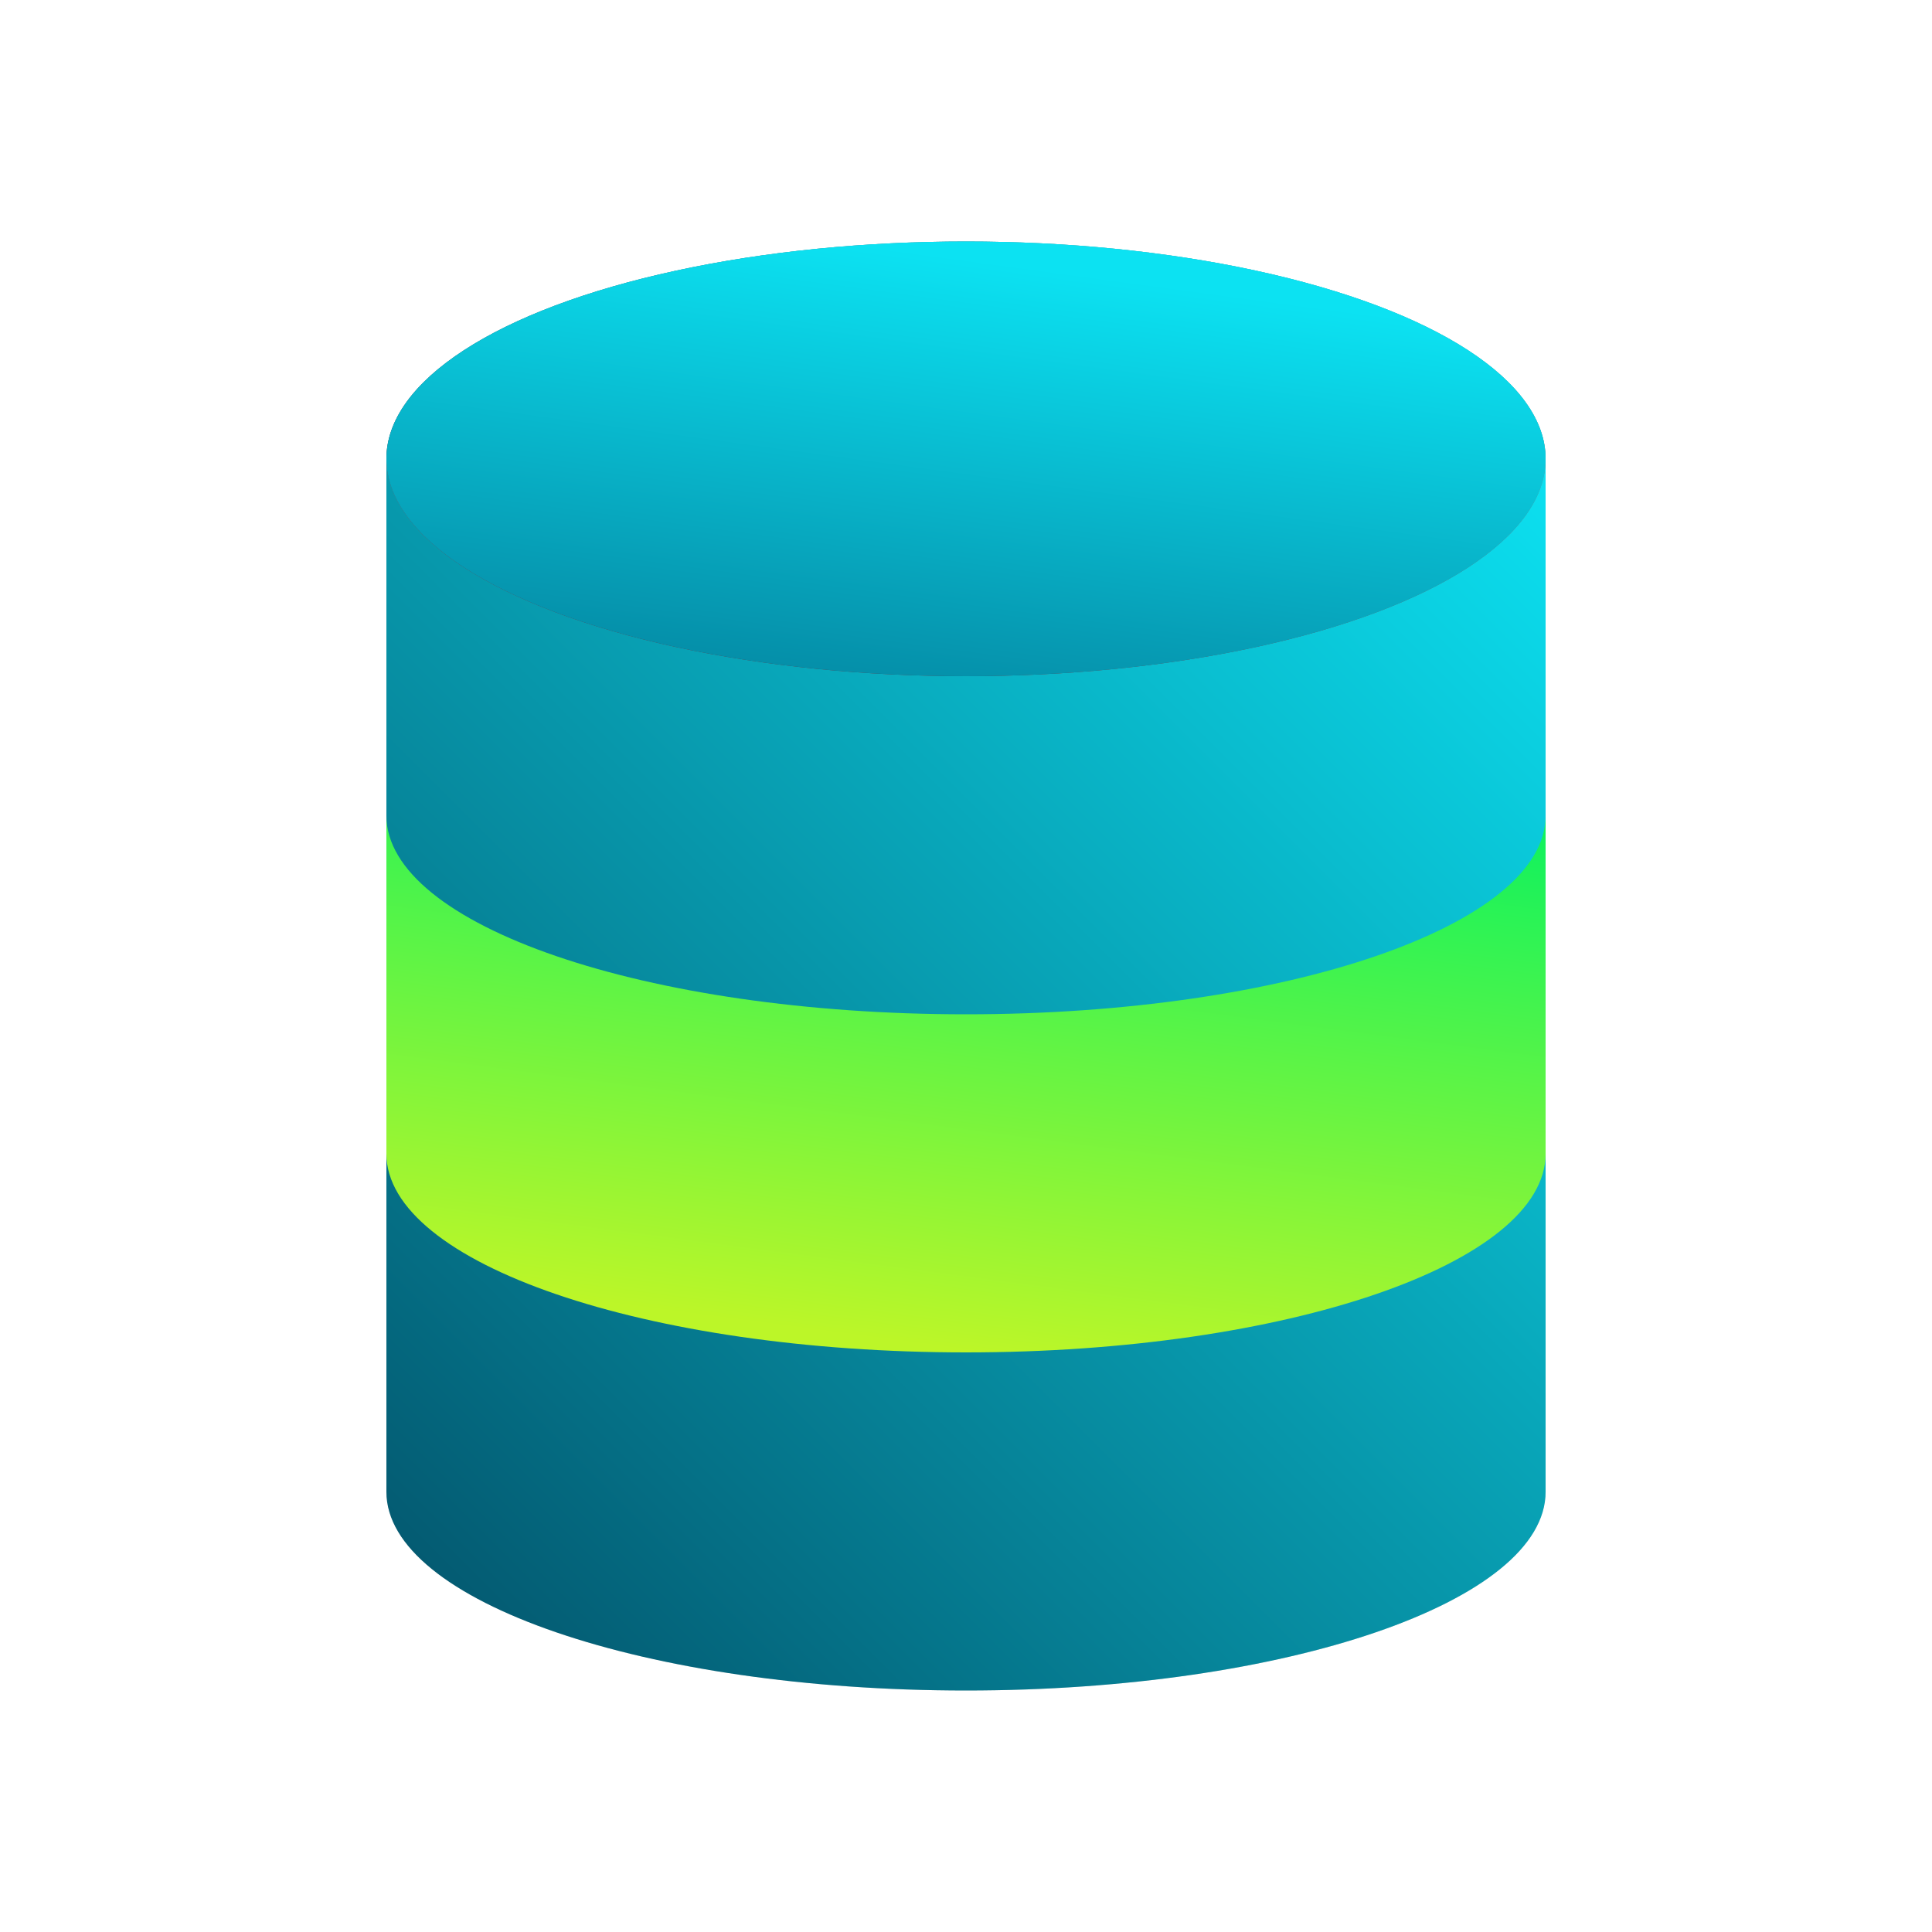
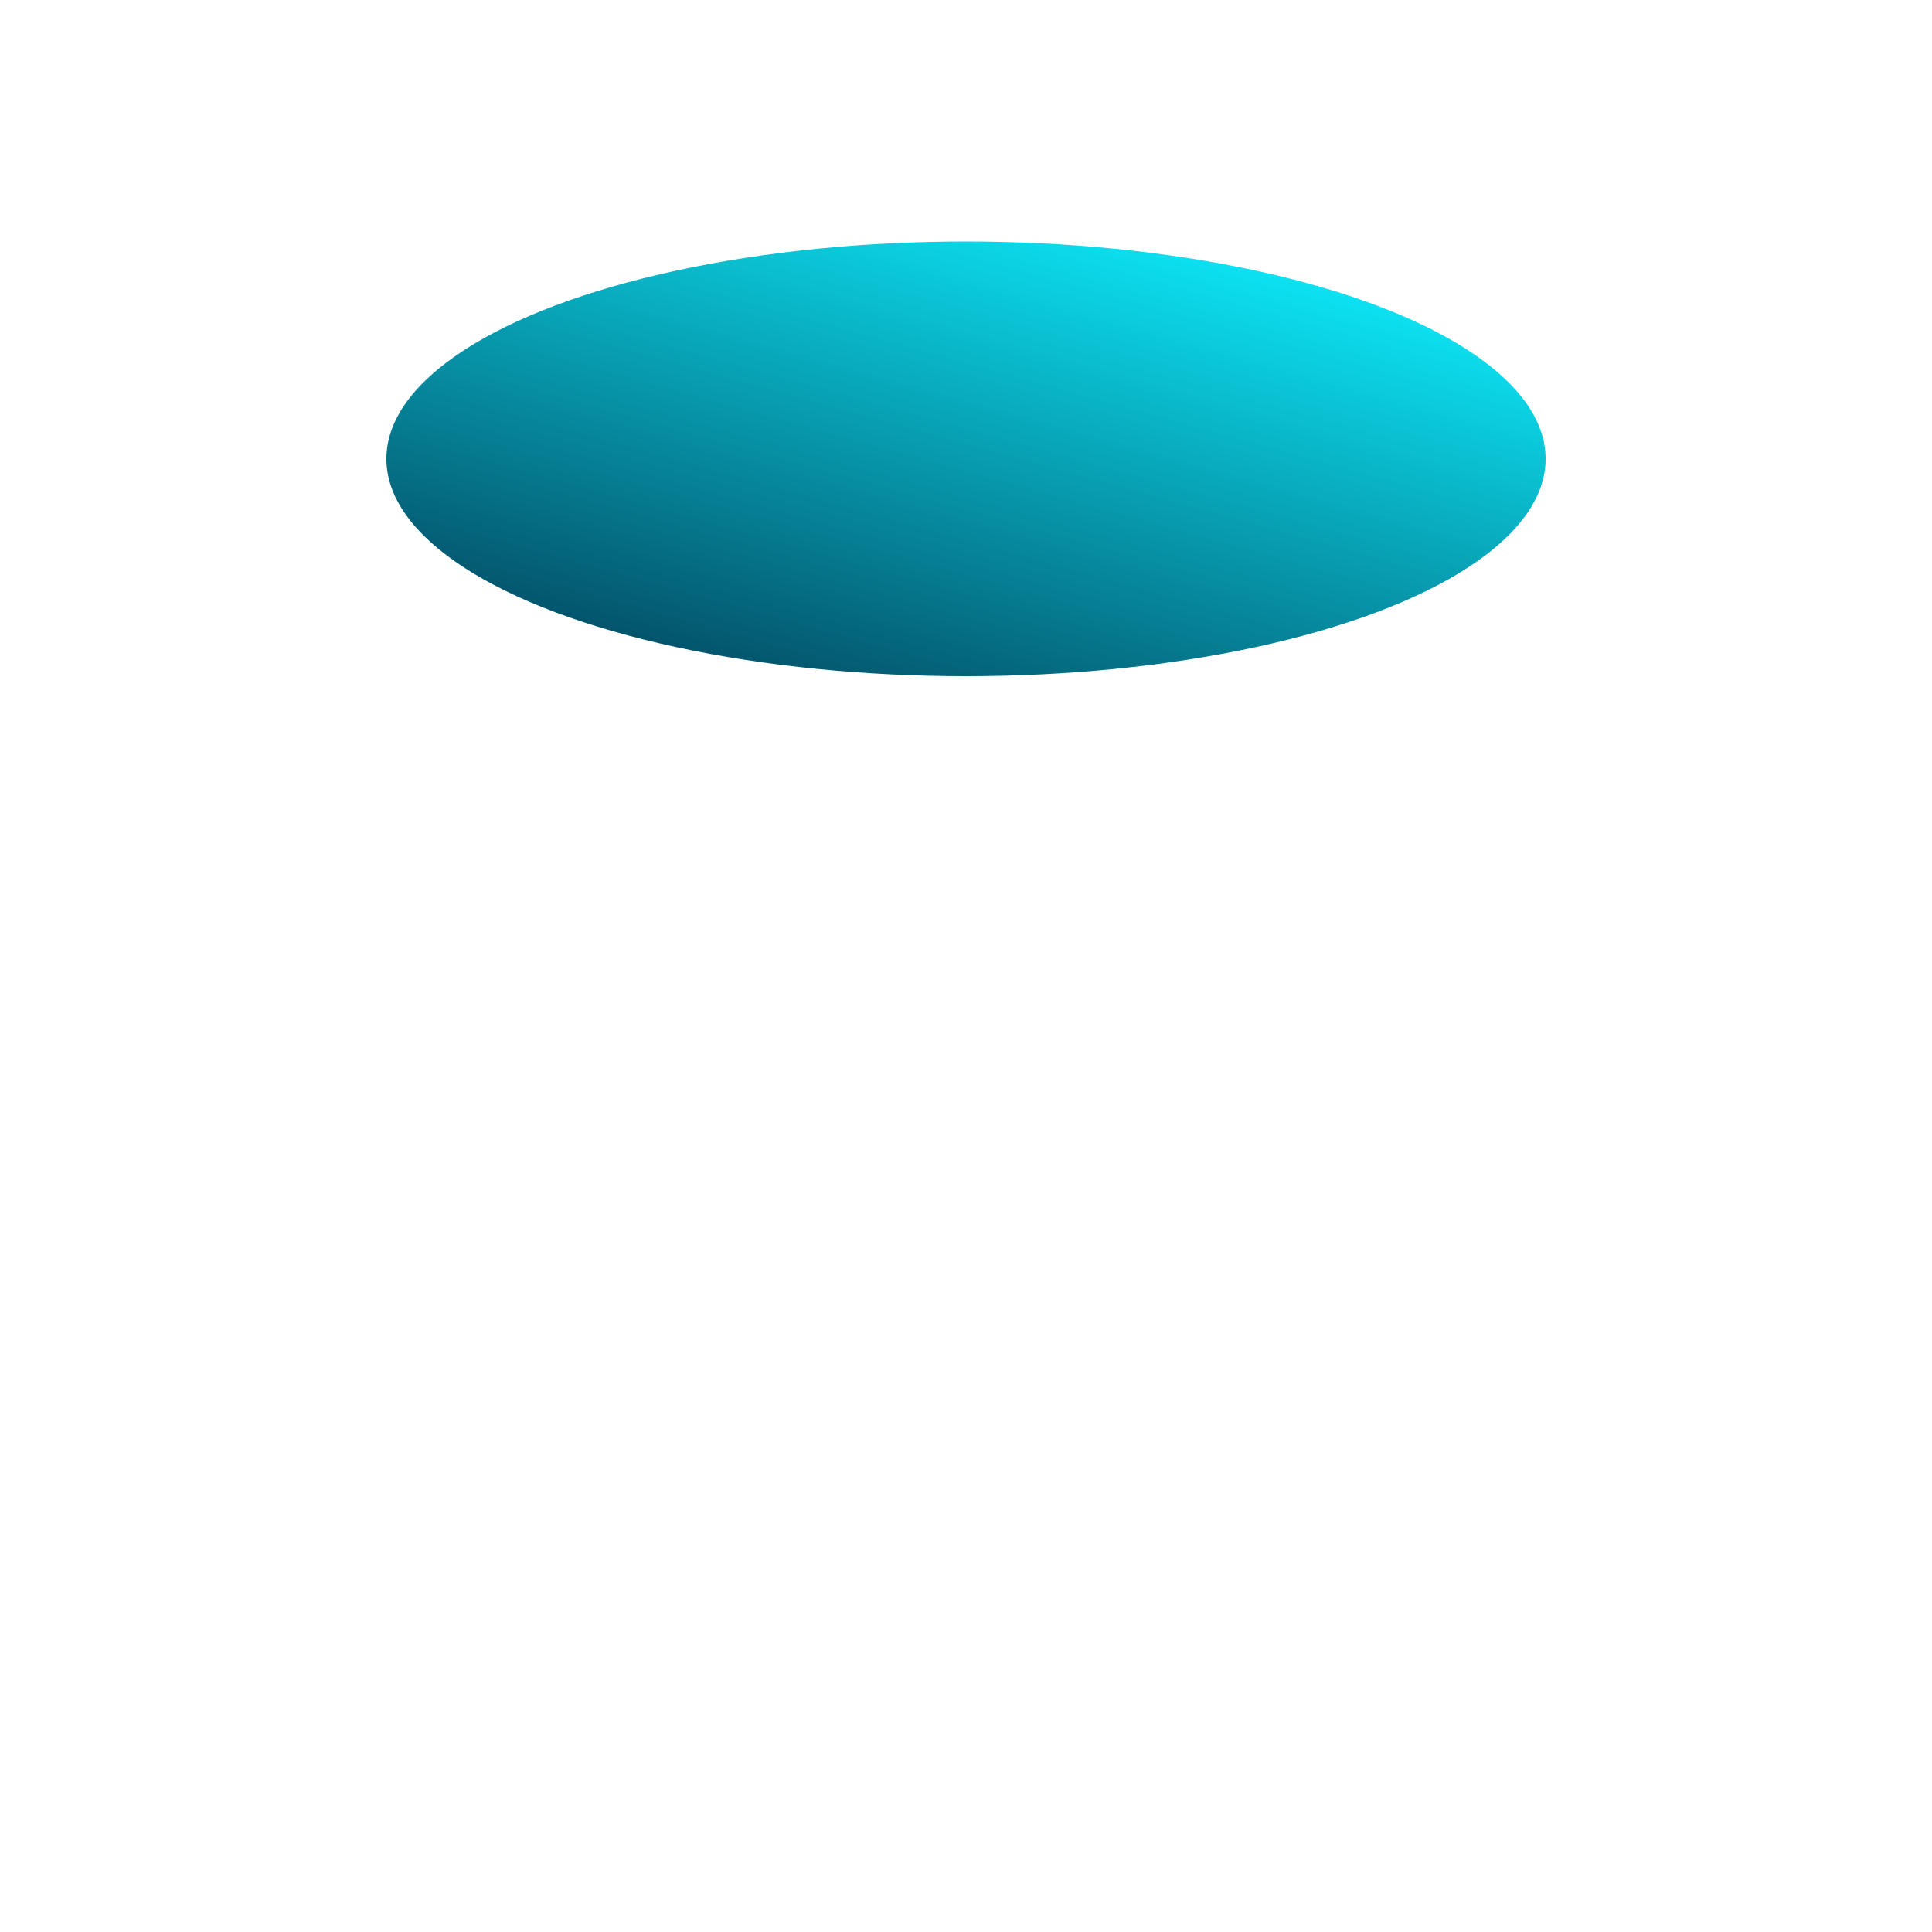
<svg xmlns="http://www.w3.org/2000/svg" width="40" height="40" viewBox="0 0 40 40" fill="none">
-   <path d="M32 30.886C32 33.158 26.627 35 20 35C13.373 35 8 33.158 8 30.886V9.5L32 9.5V30.886Z" fill="#D9D9D9" />
-   <path d="M32 30.886C32 33.158 26.627 35 20 35C13.373 35 8 33.158 8 30.886V9.5L32 9.5V30.886Z" fill="url(#paint0_linear_4977_6198)" />
-   <path d="M20 21C26.627 21 32 19.158 32 16.886V23.886C32 26.158 26.627 28 20 28C13.373 28 8 26.158 8 23.886V16.886C8 19.158 13.373 21 20 21Z" fill="url(#paint1_linear_4977_6198)" />
-   <ellipse cx="20" cy="9.5" rx="12" ry="4.5" fill="#CC6C6C" />
  <ellipse cx="20" cy="9.5" rx="12" ry="4.5" fill="url(#paint2_linear_4977_6198)" />
-   <ellipse cx="20" cy="9.5" rx="12" ry="4.5" fill="url(#paint3_linear_4977_6198)" />
  <defs>
    <linearGradient id="paint0_linear_4977_6198" x1="-2" y1="43" x2="32" y2="9" gradientUnits="userSpaceOnUse">
      <stop offset="0.03" stop-color="#00233D" />
      <stop offset="1" stop-color="#0CE2F2" />
    </linearGradient>
    <linearGradient id="paint1_linear_4977_6198" x1="28.87" y1="16.9" x2="27.296" y2="28.917" gradientUnits="userSpaceOnUse">
      <stop stop-color="#12F25D" />
      <stop offset="1" stop-color="#BCF628" />
    </linearGradient>
    <linearGradient id="paint2_linear_4977_6198" x1="7.5" y1="16.062" x2="11.544" y2="1.505" gradientUnits="userSpaceOnUse">
      <stop offset="0.03" stop-color="#00233D" />
      <stop offset="1" stop-color="#0CE2F2" />
    </linearGradient>
    <linearGradient id="paint3_linear_4977_6198" x1="8" y1="19.5" x2="10.099" y2="4.007" gradientUnits="userSpaceOnUse">
      <stop offset="0.03" stop-color="#005475" />
      <stop offset="1" stop-color="#0CE2F2" />
    </linearGradient>
  </defs>
</svg>